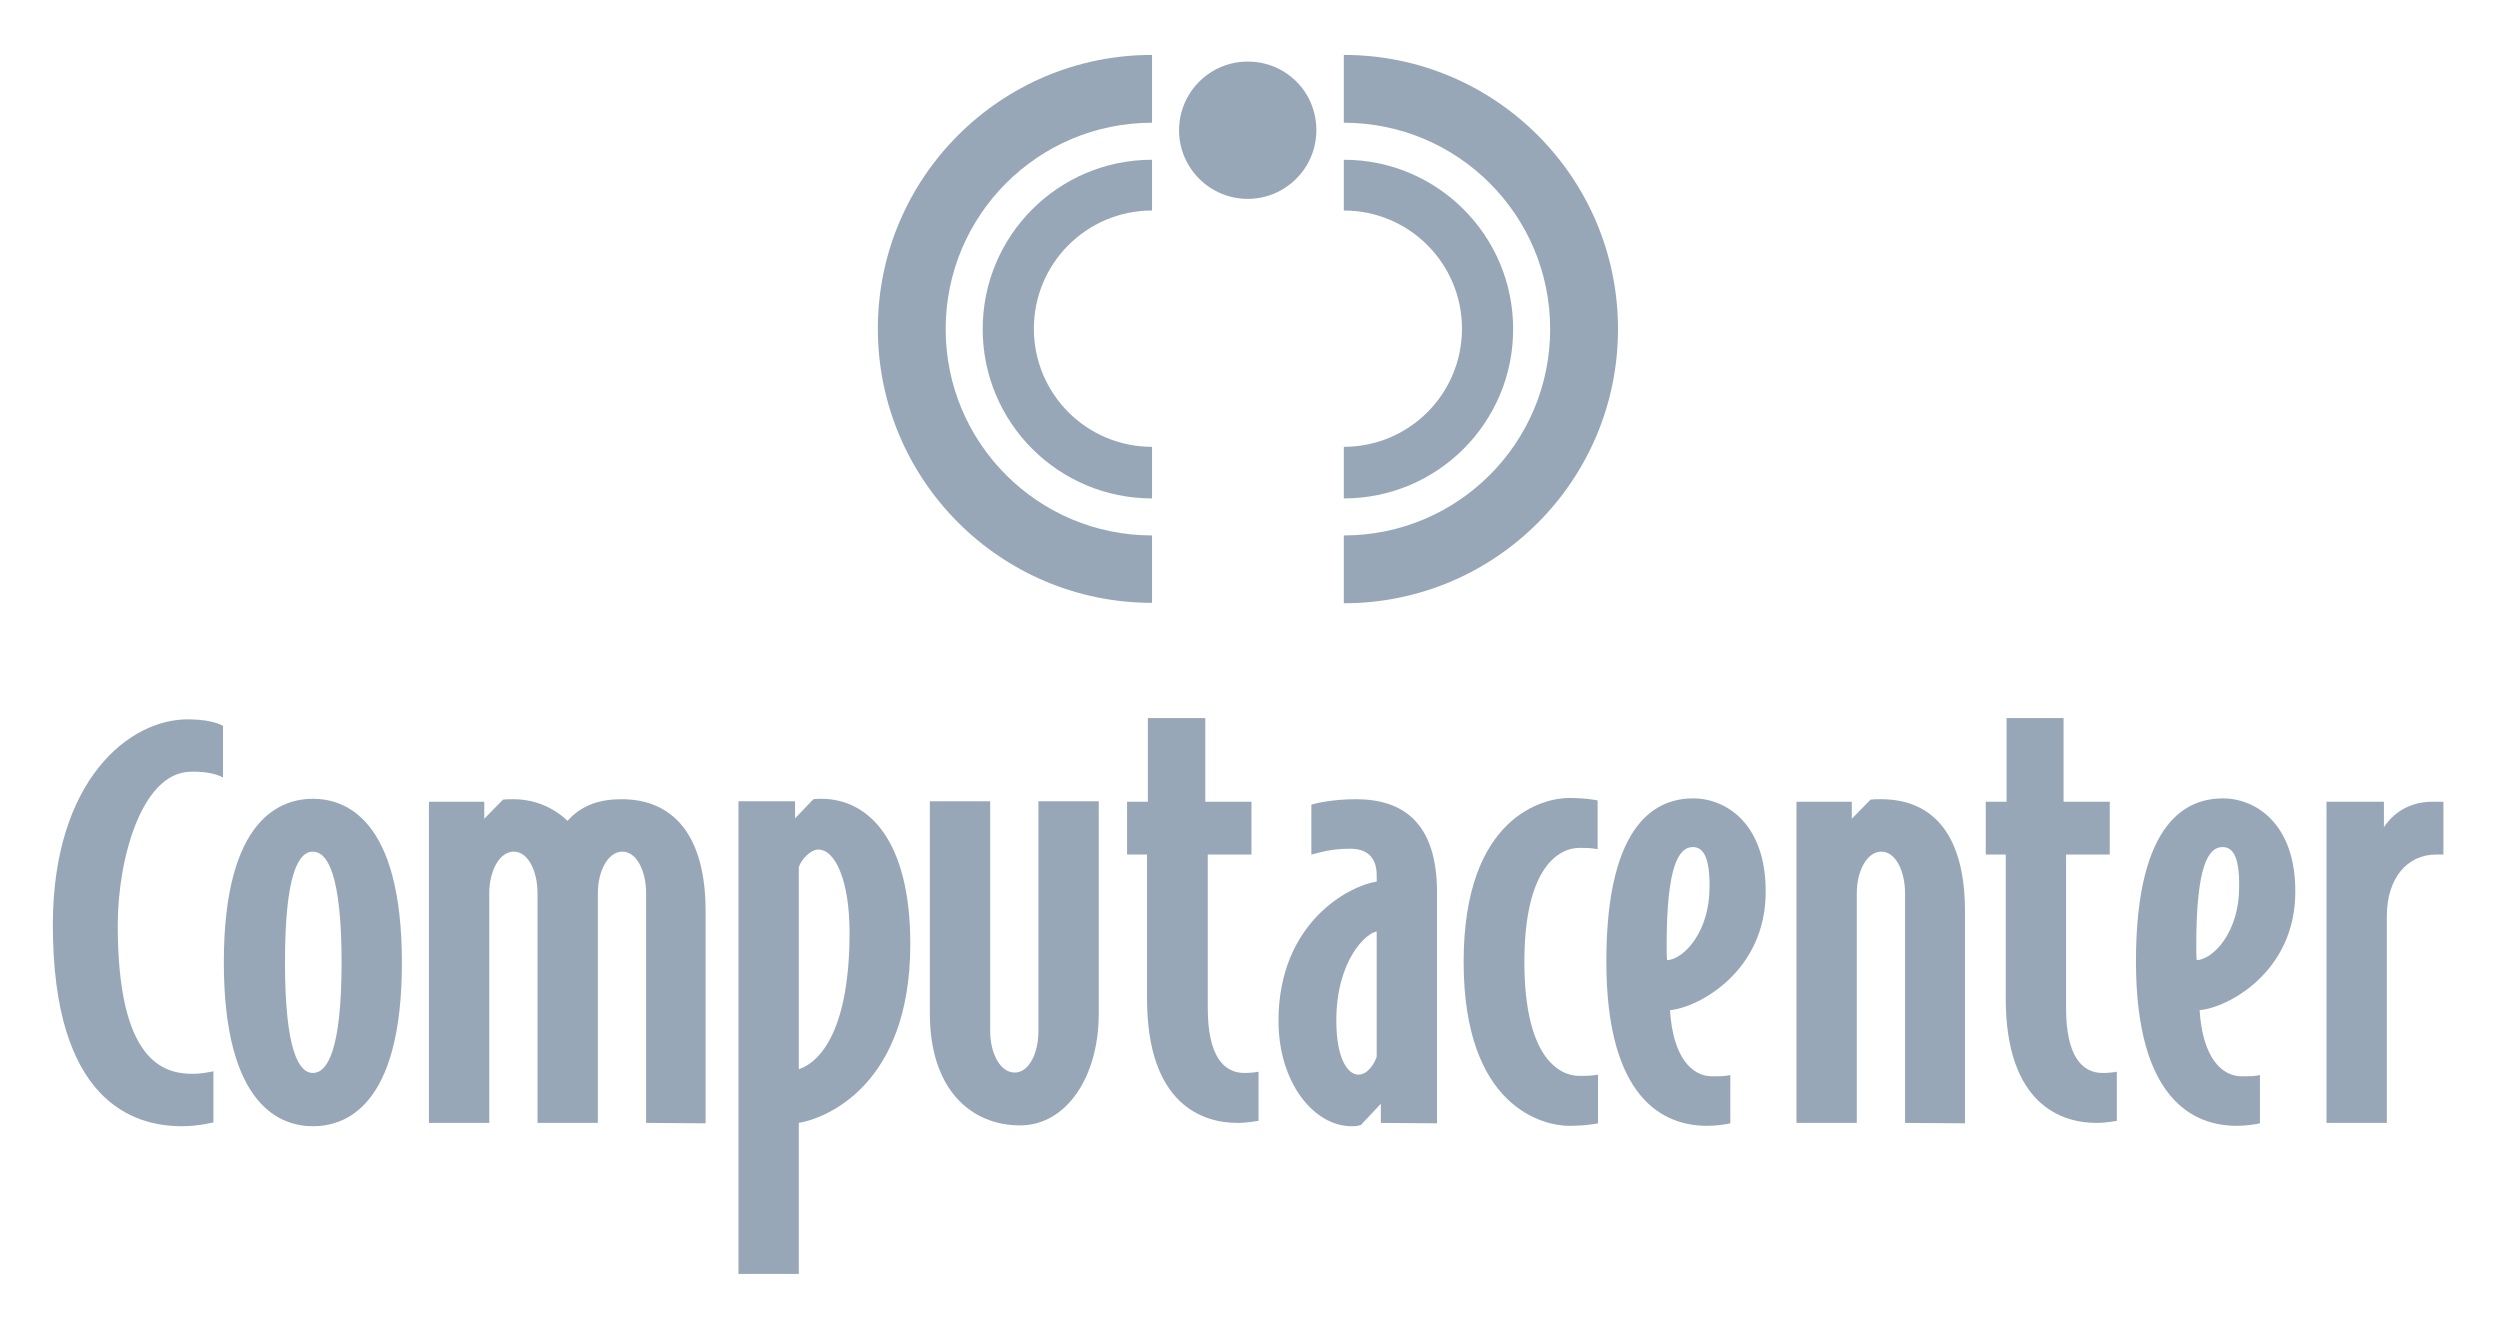
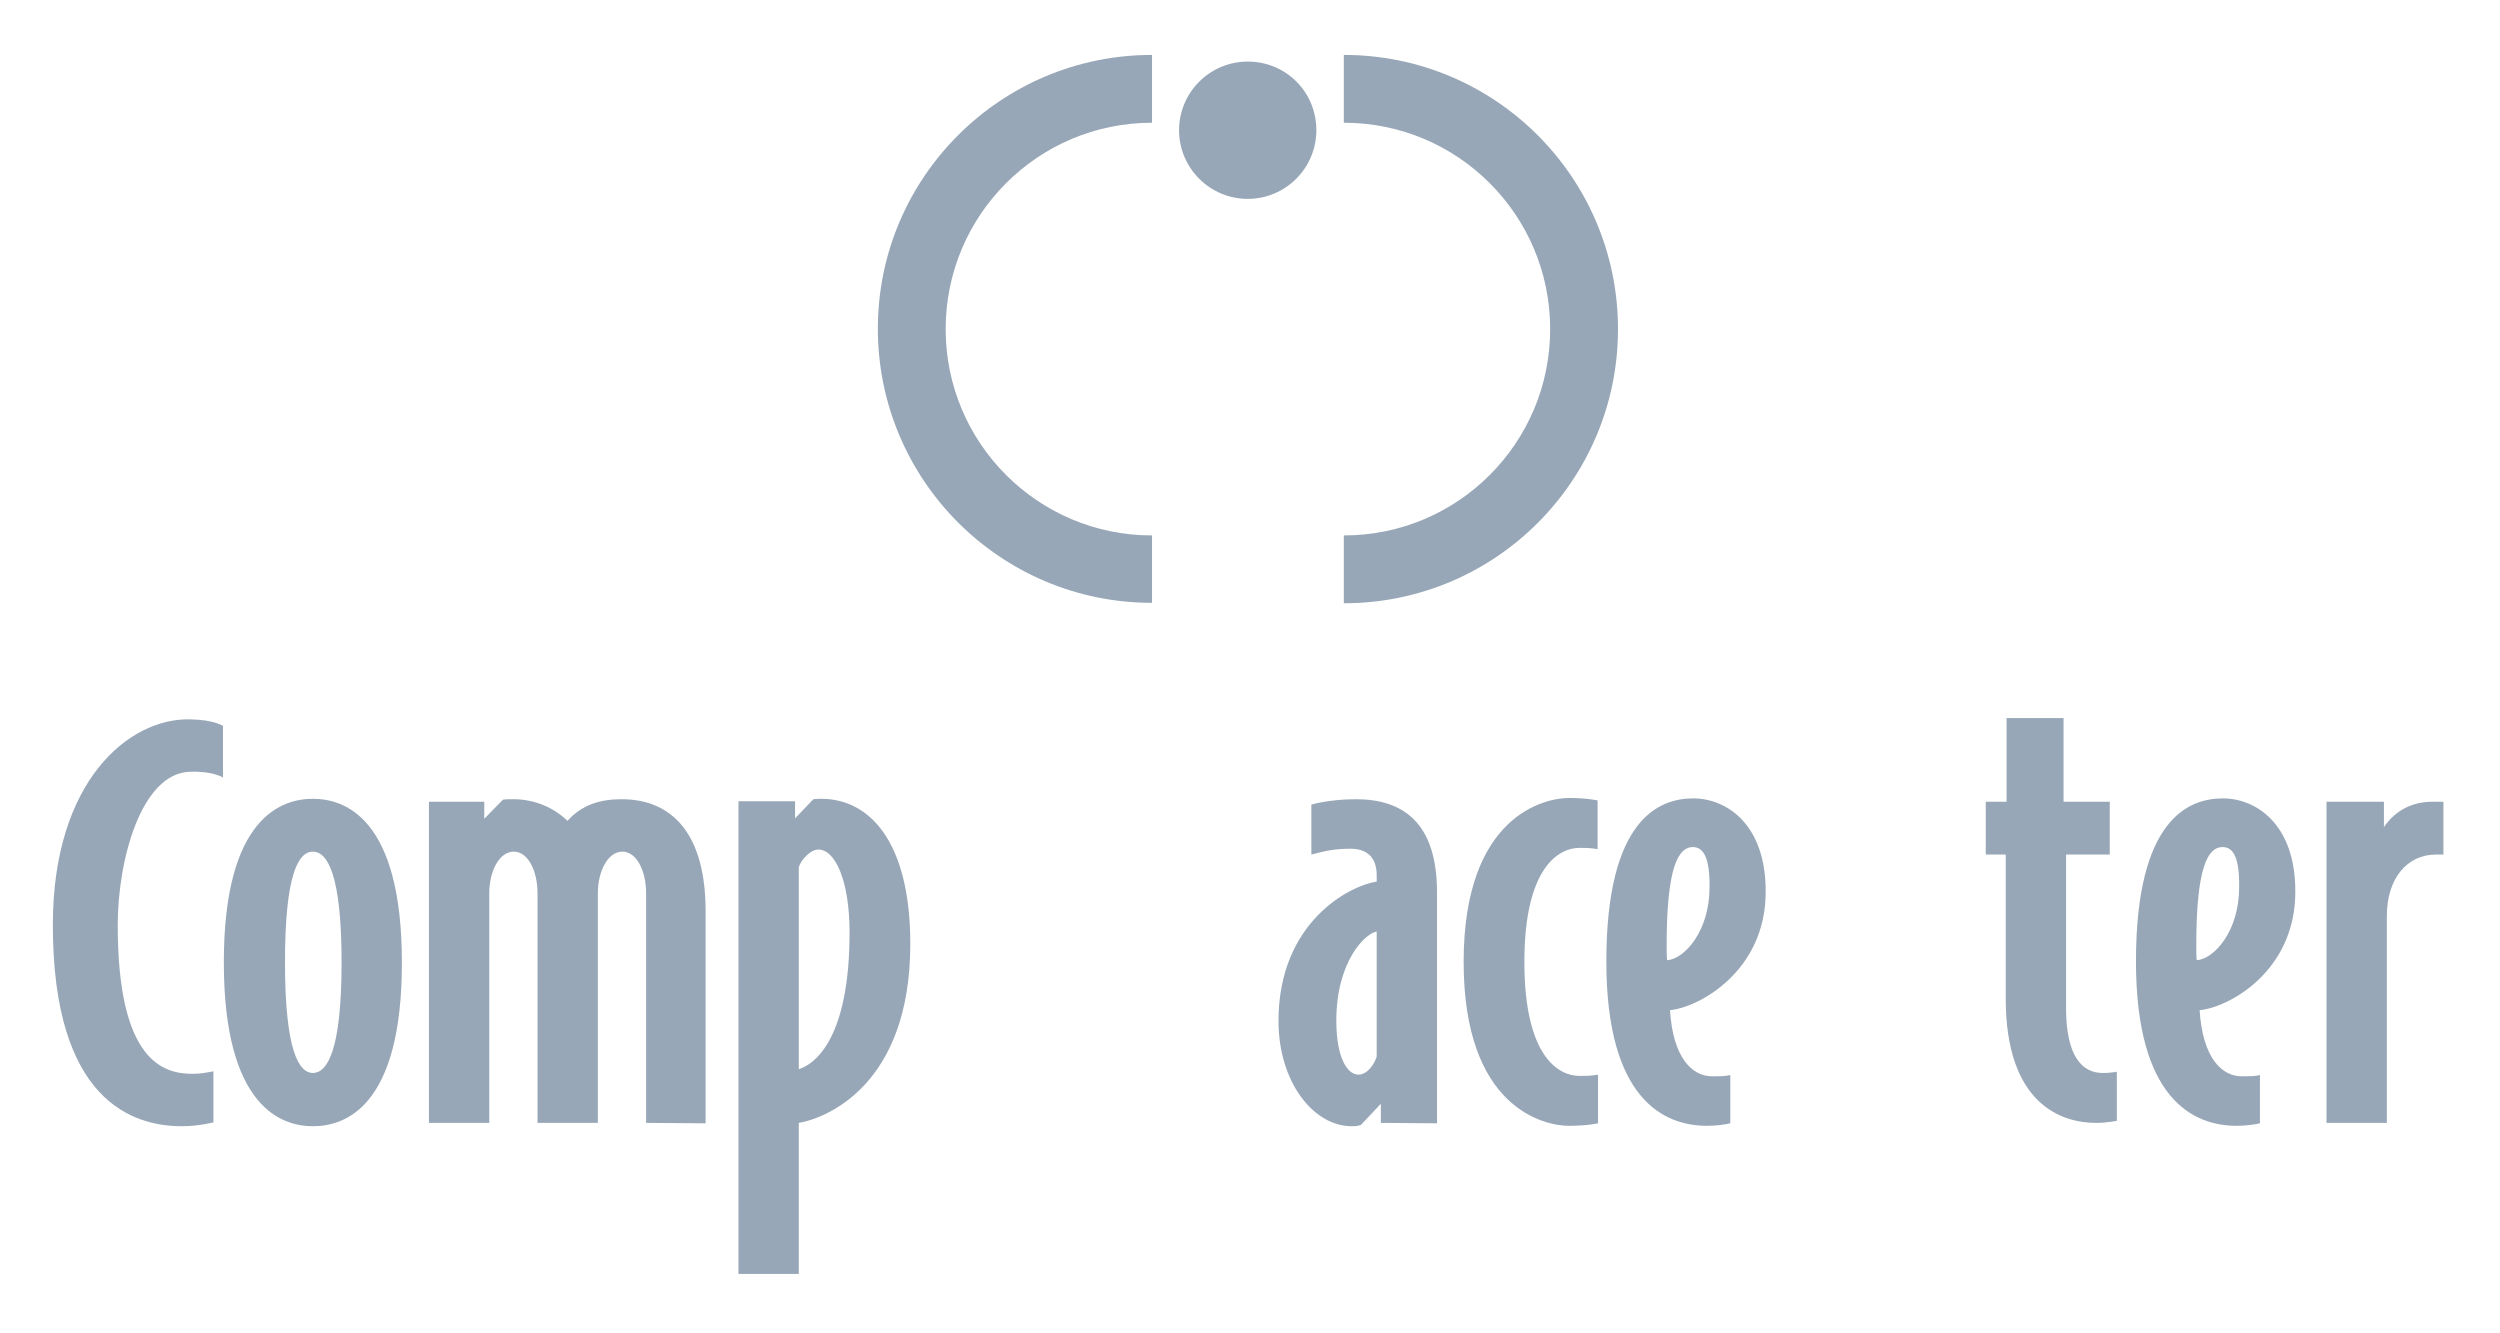
<svg xmlns="http://www.w3.org/2000/svg" version="1.1" id="图层_1" x="0px" y="0px" viewBox="0 0 600.9 320.3" enable-background="new 0 0 600.9 320.3" xml:space="preserve">
  <g>
    <path fill="#97A7B7" d="M155.3,269.9v-55.2c0-5.4-2.3-10-5.7-10c-3.5,0-5.9,4.7-5.9,10v55.2h-14.5v-55.2c0-5.4-2.3-10-5.7-10   c-3.5,0-5.9,4.7-5.9,10v55.2h-14.5v-77.2h13.3v4.1l4.5-4.6c0.7-0.1,1.2-0.1,2.5-0.1c4.8,0,9.5,1.8,13,5.2c3.5-3.9,7.9-5.2,13-5.2   c12.3,0,20.2,8.5,20.2,26.9v51L155.3,269.9" />
    <path fill="#97A7B7" d="M196.7,204.2c-1.9,0-4.1,2.4-4.7,4.2V257c5.6-1.9,12.2-10.2,12.2-32.9C204.2,211.8,200.8,204.2,196.7,204.2    M192,269.9v36.3h-14.5V192.6h13.6v4.1l4.4-4.6c0.7-0.1,1.6-0.1,1.9-0.1c11.4,0,21.4,10,21.4,34.9   C218.8,260.9,198.5,268.8,192,269.9" />
-     <path fill="#97A7B7" d="M297.4,269.9c-8.1,0-21.7-4.2-21.7-29.9v-34.6h-4.8v-12.7h5v-20.1h13.8v20.1h11.1v12.7h-10.5v36.9   c0,11.5,3.8,15.6,8.8,15.6c1.2,0,2.3-0.1,3.4-0.3v11.8C302.3,269.4,300,269.9,297.4,269.9" />
    <path fill="#97A7B7" d="M330.9,223.9c-2.5,0.3-9.7,6.9-9.7,21.4c0,9.3,2.8,13,5.3,13c2.2,0,3.8-2.5,4.4-4.3V223.9 M331.9,269.9   v-4.6l-4.8,5.1c-0.9,0.3-1.6,0.3-2.2,0.3c-9.2,0-17.6-10.6-17.6-25.3c0-23.9,17.3-32.6,23.6-33.5v-1.5c0-4.5-2.5-6.4-6.3-6.4   c-3.7,0-6.1,0.5-9.4,1.4v-12c0,0,4.2-1.3,10.7-1.3c11.1,0,19.5,5.4,19.5,22.4v55.5L331.9,269.9L331.9,269.9z" />
    <path fill="#97A7B7" d="M377.1,270.6c-5.9,0-25.3-4.2-25.3-39.4c0-35.2,19.5-39.4,25.3-39.4c4.4,0,6.9,0.6,6.9,0.6v11.7   c-1.8-0.3-2.5-0.3-4.4-0.3c-4.8,0-13.2,4.5-13.2,27.4c0,22.9,8.3,27.4,13.2,27.4c1.9,0,2.8,0,4.5-0.3V270   C384.1,270,381.5,270.6,377.1,270.6" />
    <path fill="#97A7B7" d="M406.9,203.6c-3.4,0-6.3,4.5-6.3,23.5c0,1.5,0,2.7,0.1,3.7c4.2-0.3,10.2-7,10.2-17.5   C411,206.3,409.5,203.6,406.9,203.6 M401.4,242.8c0.7,11.4,5.3,15.9,10.1,15.9c1.9,0,3.1,0,4.4-0.3V270c-1.3,0.3-3.4,0.6-5.6,0.6   c-10.4,0-24.2-6.4-24.2-39.5c0-34.3,12.7-39.2,20.9-39.2c7.8,0,17.4,6,17.4,22.3C424.5,233.5,408.2,242.2,401.4,242.8" />
-     <path fill="#97A7B7" d="M457.9,269.9v-55.2c0-5.4-2.3-10-5.7-10c-3.5,0-5.9,4.7-5.9,10v55.2h-14.5v-77.2h13.3v4.1l4.5-4.6   c0.8-0.1,1.2-0.1,2.5-0.1c12.5,0,20.2,8.5,20.2,26.9v51L457.9,269.9" />
    <path fill="#97A7B7" d="M503.8,269.9c-8,0-21.7-4.2-21.7-29.9v-34.6h-4.8v-12.7h5v-20.1H496v20.1h11.1v12.7h-10.5v36.9   c0,11.5,3.8,15.6,8.8,15.6c1.2,0,2.3-0.1,3.4-0.3v11.8C508.8,269.4,506.4,269.9,503.8,269.9" />
    <path fill="#97A7B7" d="M534.2,203.6c-3.4,0-6.3,4.5-6.3,23.5c0,1.5,0,2.7,0.1,3.7c4.2-0.3,10.2-7,10.2-17.5   C538.3,206.3,536.9,203.6,534.2,203.6 M528.7,242.8c0.7,11.4,5.3,15.9,10.1,15.9c1.9,0,3.1,0,4.4-0.3V270c-1.3,0.3-3.4,0.6-5.6,0.6   c-10.4,0-24.2-6.4-24.2-39.5c0-34.3,12.7-39.2,20.9-39.2c7.8,0,17.4,6,17.4,22.3C551.8,233.5,535.6,242.2,528.7,242.8" />
    <path fill="#97A7B7" d="M585.5,205.4c-6.9,0-11.8,5.7-11.8,14.8v49.7h-14.5v-77.2h13.8v6.1c1.3-1.9,4.7-6.1,11.7-6.1h2.6v12.7   H585.5" />
-     <path fill="#97A7B7" d="M249.6,192.6v55.2c0,5.4-2.3,10-5.7,10c-3.5,0-5.9-4.6-5.9-10v-55.2h-14.5v51c0,18.4,10,26.9,21.7,26.9   c11,0,18.9-11.5,18.9-26.9v-51L249.6,192.6" />
    <path fill="#97A7B7" d="M43.7,270.7c-11.7,0-31-6-31-48.4c0-34.6,18.3-49.7,32.9-49.4c6,0.1,8,1.6,8,1.6v12.4c0,0-2.3-1.6-8-1.4   c-11.6,0.4-17.3,21-17.3,36.9c0,32.9,11.1,35.7,18,35.7c1.9,0,3.4-0.3,5-0.6v12.3C51.3,269.7,48.1,270.7,43.7,270.7" />
    <path fill="#97A7B7" d="M75.2,204.7c-3.4,0-6.7,5.2-6.7,26.6s3.4,26.6,6.7,26.6c3.4,0,6.9-5.2,6.9-26.6S78.6,204.7,75.2,204.7    M75.2,270.7c-7.3,0-21.4-4.3-21.4-39.4S67.9,192,75.2,192c7.5,0,21.4,4.4,21.4,39.4S82.7,270.7,75.2,270.7" />
-     <path fill="#97A7B7" d="M276.9,107.4L276.9,107.4c-15.7,0-28.4-12.7-28.4-28.4c0-15.7,12.7-28.4,28.4-28.4V38.4   c-22.5,0-40.7,18.2-40.7,40.7c0,22.5,18.2,40.7,40.7,40.7V107.4" />
    <path fill="#97A7B7" d="M276.9,128.7L276.9,128.7c-27.4,0-49.6-22.2-49.6-49.6c0-27.4,22.2-49.6,49.6-49.6V13.2   C240.5,13.2,211,42.7,211,79c0,36.4,29.5,65.9,65.9,65.9V128.7" />
-     <path fill="#97A7B7" d="M323,107.4L323,107.4c15.7,0,28.4-12.7,28.4-28.4c0-15.7-12.7-28.4-28.4-28.4V38.4   c22.5,0,40.7,18.2,40.7,40.7c0,22.5-18.2,40.7-40.7,40.7V107.4" />
    <path fill="#97A7B7" d="M323,128.7L323,128.7c27.4,0,49.6-22.2,49.6-49.6c0-27.4-22.2-49.6-49.6-49.6V13.2   c36.4,0,65.9,29.5,65.9,65.9c0,36.4-29.5,65.9-65.9,65.9L323,128.7" />
    <path fill="#97A7B7" d="M316.4,31.3c0,9.1-7.4,16.5-16.5,16.5c-9.1,0-16.5-7.4-16.5-16.5c0-9.1,7.4-16.5,16.5-16.5   C309.1,14.8,316.4,22.1,316.4,31.3" />
  </g>
</svg>